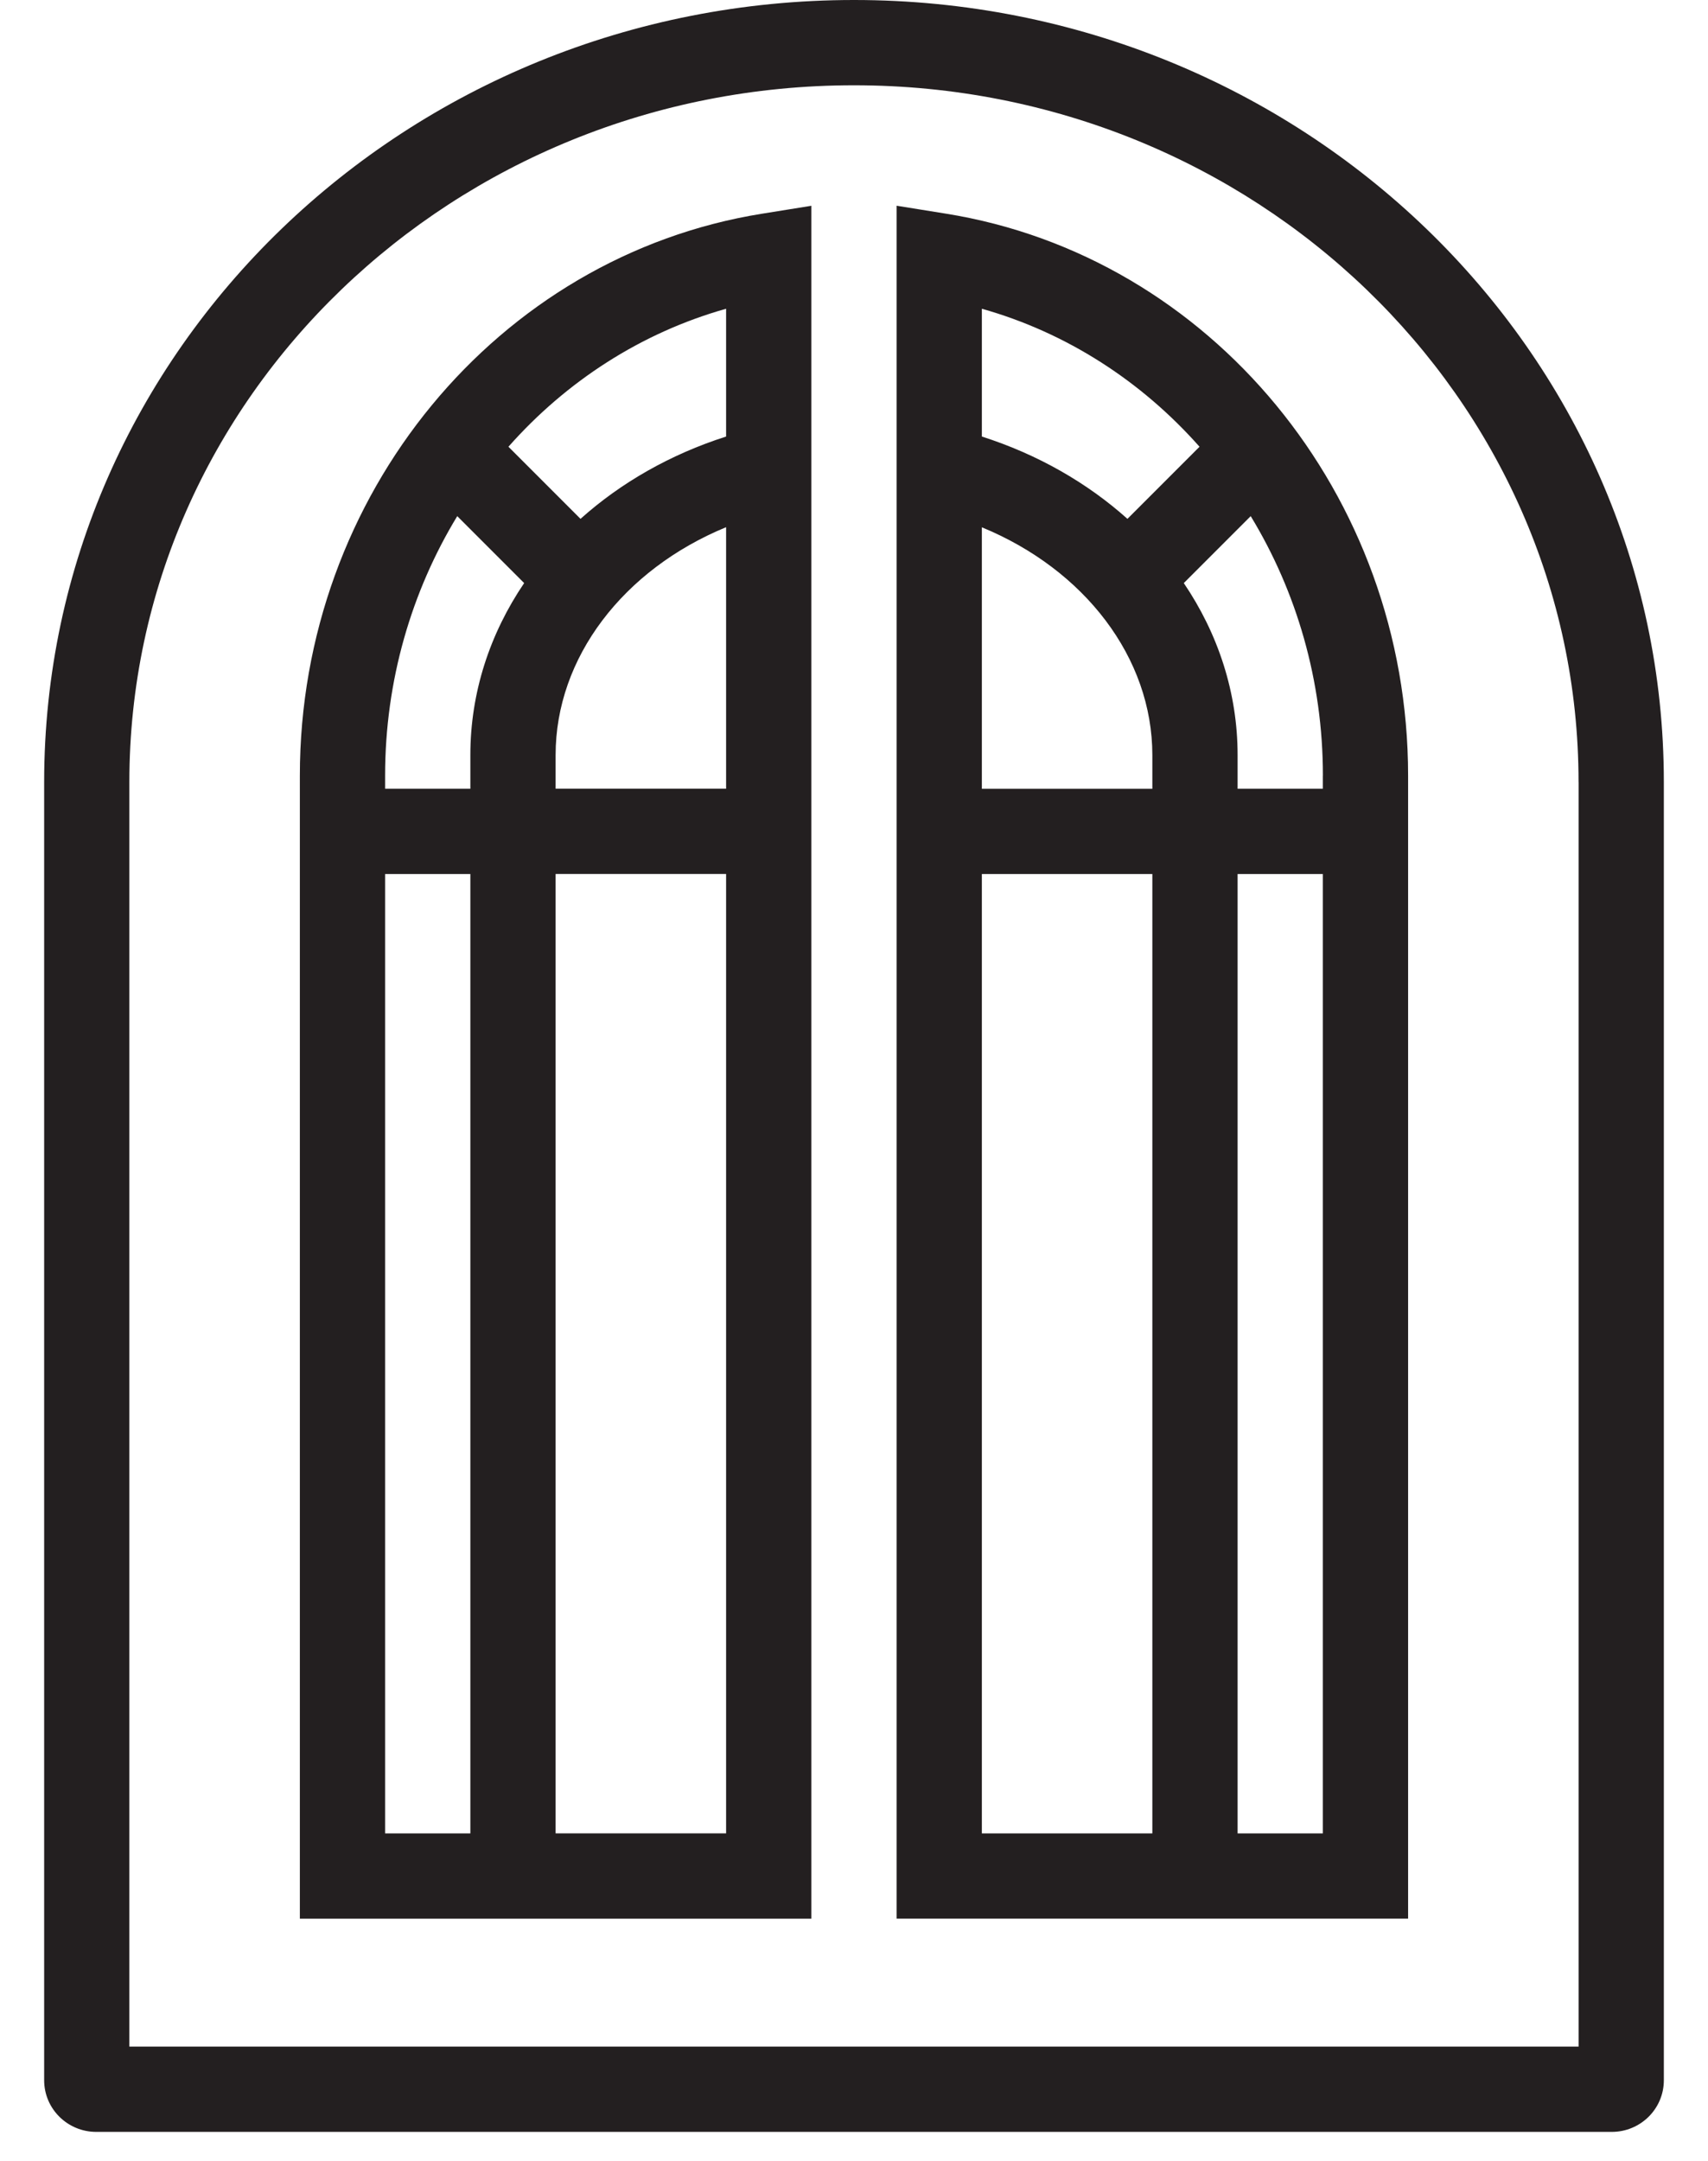
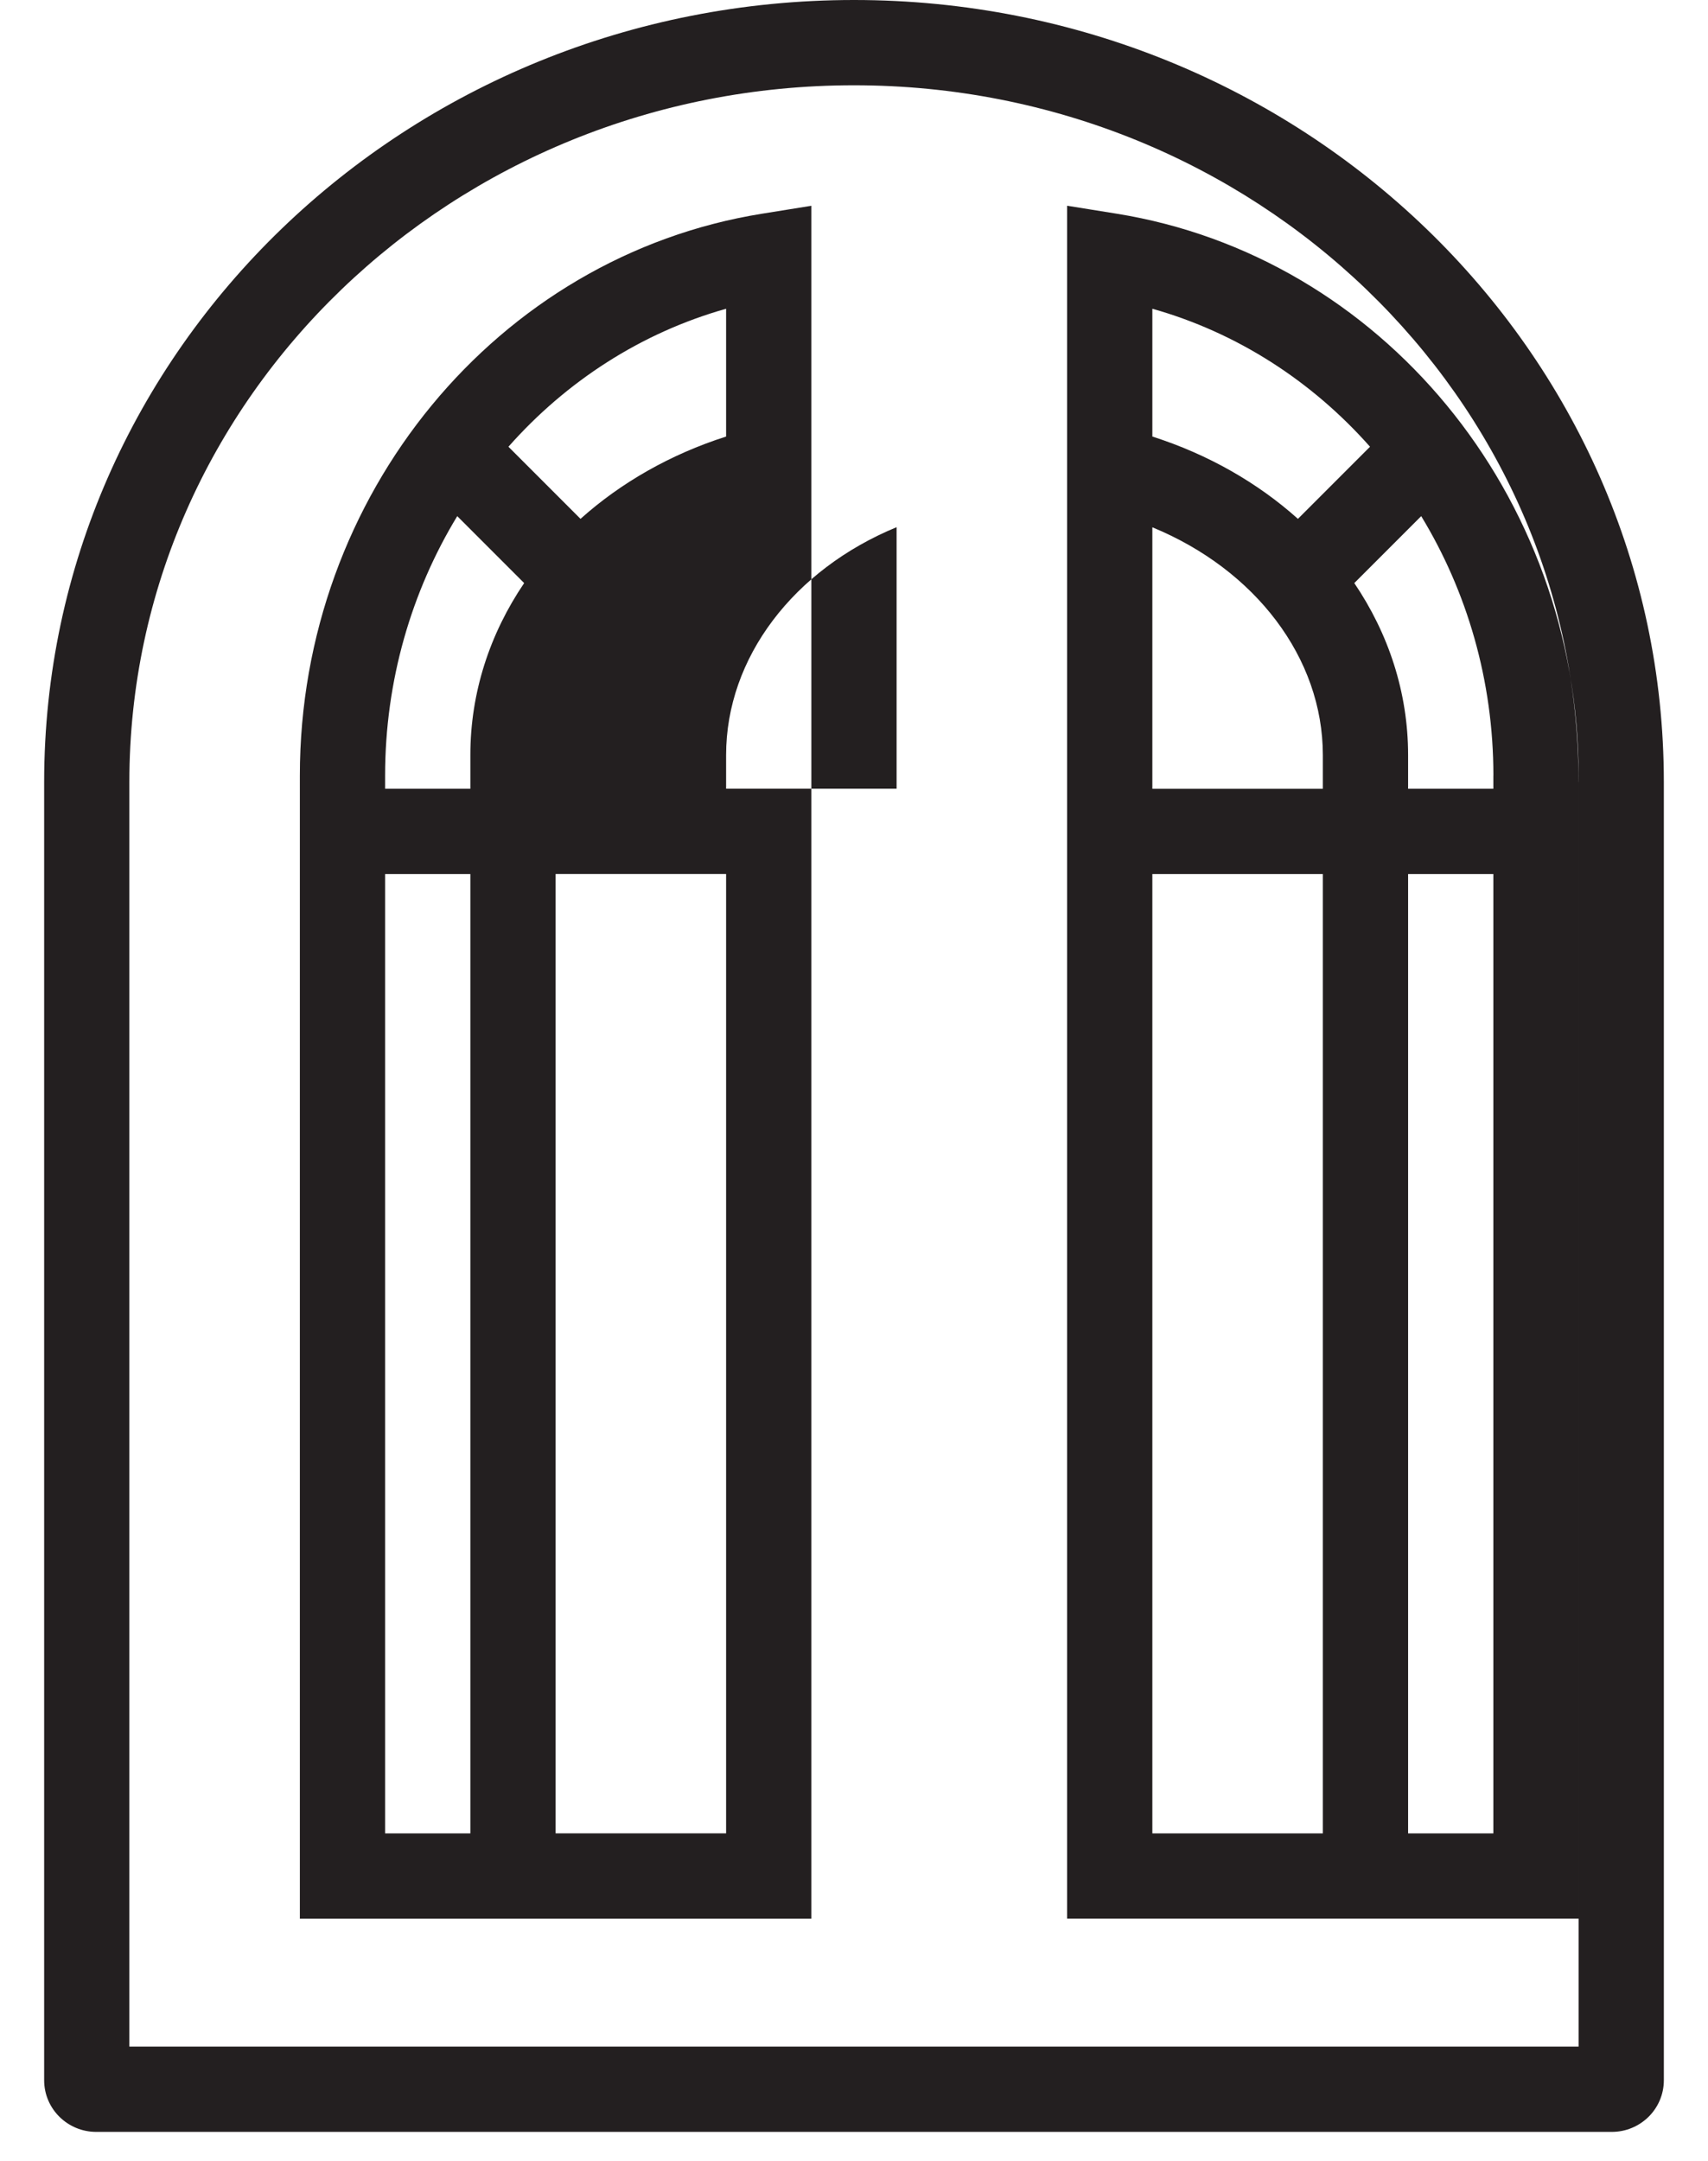
<svg xmlns="http://www.w3.org/2000/svg" fill="none" height="43" viewBox="0 0 34 43" width="34">
-   <path clip-rule="evenodd" d="m.879 41.395c0 .577.472 1.029 1.036 1.029h30.17c.565 0 1.036-.452 1.036-1.029v-25.832c0-8.602-7.225-15.563-16.121-15.563-8.897 0-16.121 6.961-16.121 15.563zm30.545-25.832v25.164h-28.849v-25.164c0-7.651 6.451-13.866 14.424-13.866 7.973 0 14.424 6.215 14.424 13.866zm-25.455-.128c0-5.588 3.934-10.337 9.199-11.182l.983-.158v4.167 28.222 1.697h-10.182v-20.788-1.697zm1.697 21.049v-19.091h1.697v19.091zm1.697-20.788h-1.697v-.262c0-1.89.526-3.665 1.436-5.163l1.332 1.332c-.683 1.007-1.071 2.179-1.071 3.423zm2.193-5.371c.801-.718 1.788-1.283 2.898-1.638v-2.543c-1.691.476-3.182 1.445-4.333 2.746zm-.496 26.158v-19.091h3.394v19.091zm0-20.788h3.394v-5.204c-2.046.842-3.394 2.595-3.394 4.535zm6.788-7.434v-4.167l.983.158c5.265.846 9.199 5.594 9.199 11.182v.262 1.697 20.788h-10.182v-1.697zm8.485 7.173v.262h-1.697v-.67c0-1.244-.389-2.416-1.071-3.423l1.332-1.332c.911 1.498 1.437 3.272 1.437 5.162zm-2.455-6.544c-1.151-1.3-2.642-2.27-4.333-2.746v2.543c1.11.355 2.096.92 2.898 1.638zm.758 27.594v-19.091h1.697v19.091zm-1.697 0v-19.091h-3.394v19.091zm0-21.457v.67h-3.394v-5.204c2.046.842 3.394 2.595 3.394 4.535z" fill="#231f20" fill-rule="evenodd" />
+   <path clip-rule="evenodd" d="m.879 41.395c0 .577.472 1.029 1.036 1.029h30.17c.565 0 1.036-.452 1.036-1.029v-25.832c0-8.602-7.225-15.563-16.121-15.563-8.897 0-16.121 6.961-16.121 15.563zm30.545-25.832v25.164h-28.849v-25.164c0-7.651 6.451-13.866 14.424-13.866 7.973 0 14.424 6.215 14.424 13.866zm-25.455-.128c0-5.588 3.934-10.337 9.199-11.182l.983-.158v4.167 28.222 1.697h-10.182v-20.788-1.697zm1.697 21.049v-19.091h1.697v19.091zm1.697-20.788h-1.697v-.262c0-1.89.526-3.665 1.436-5.163l1.332 1.332c-.683 1.007-1.071 2.179-1.071 3.423zm2.193-5.371c.801-.718 1.788-1.283 2.898-1.638v-2.543c-1.691.476-3.182 1.445-4.333 2.746zm-.496 26.158v-19.091h3.394v19.091m0-20.788h3.394v-5.204c-2.046.842-3.394 2.595-3.394 4.535zm6.788-7.434v-4.167l.983.158c5.265.846 9.199 5.594 9.199 11.182v.262 1.697 20.788h-10.182v-1.697zm8.485 7.173v.262h-1.697v-.67c0-1.244-.389-2.416-1.071-3.423l1.332-1.332c.911 1.498 1.437 3.272 1.437 5.162zm-2.455-6.544c-1.151-1.3-2.642-2.27-4.333-2.746v2.543c1.11.355 2.096.92 2.898 1.638zm.758 27.594v-19.091h1.697v19.091zm-1.697 0v-19.091h-3.394v19.091zm0-21.457v.67h-3.394v-5.204c2.046.842 3.394 2.595 3.394 4.535z" fill="#231f20" fill-rule="evenodd" />
</svg>